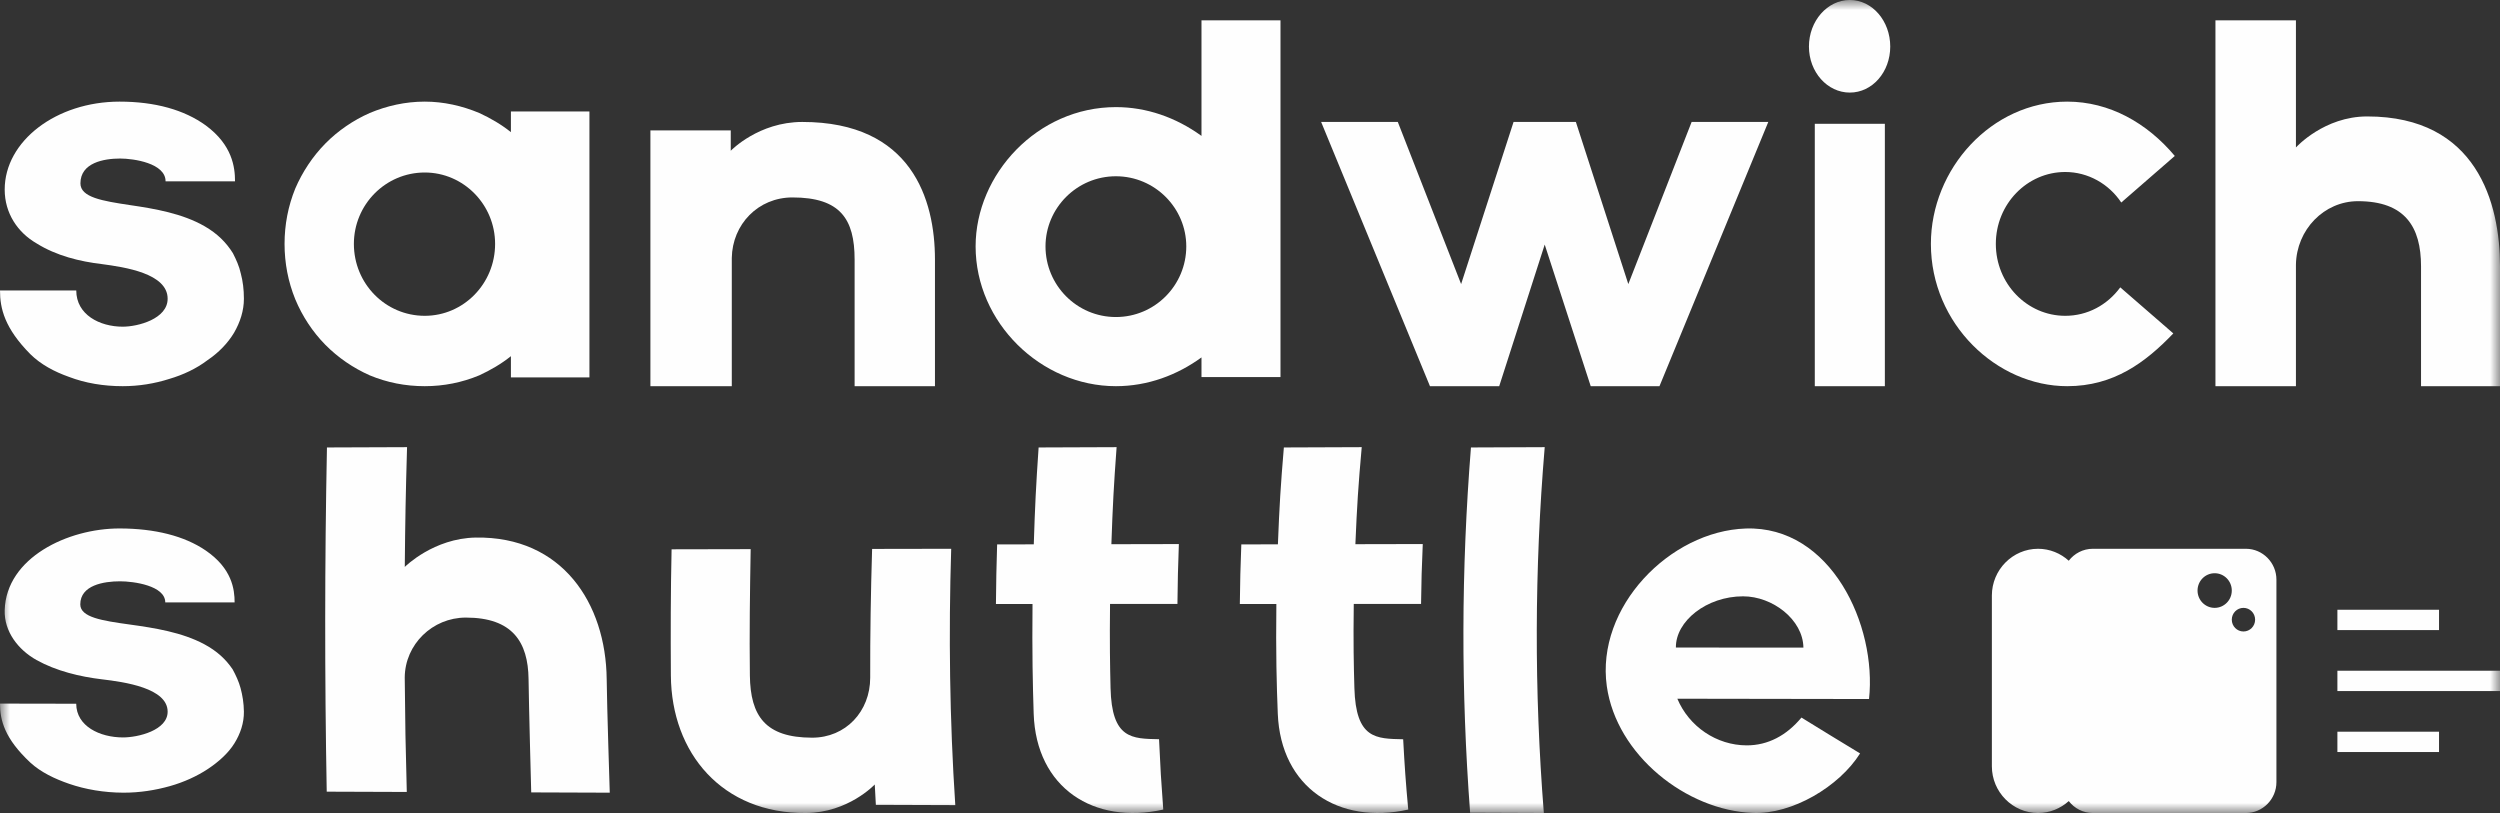
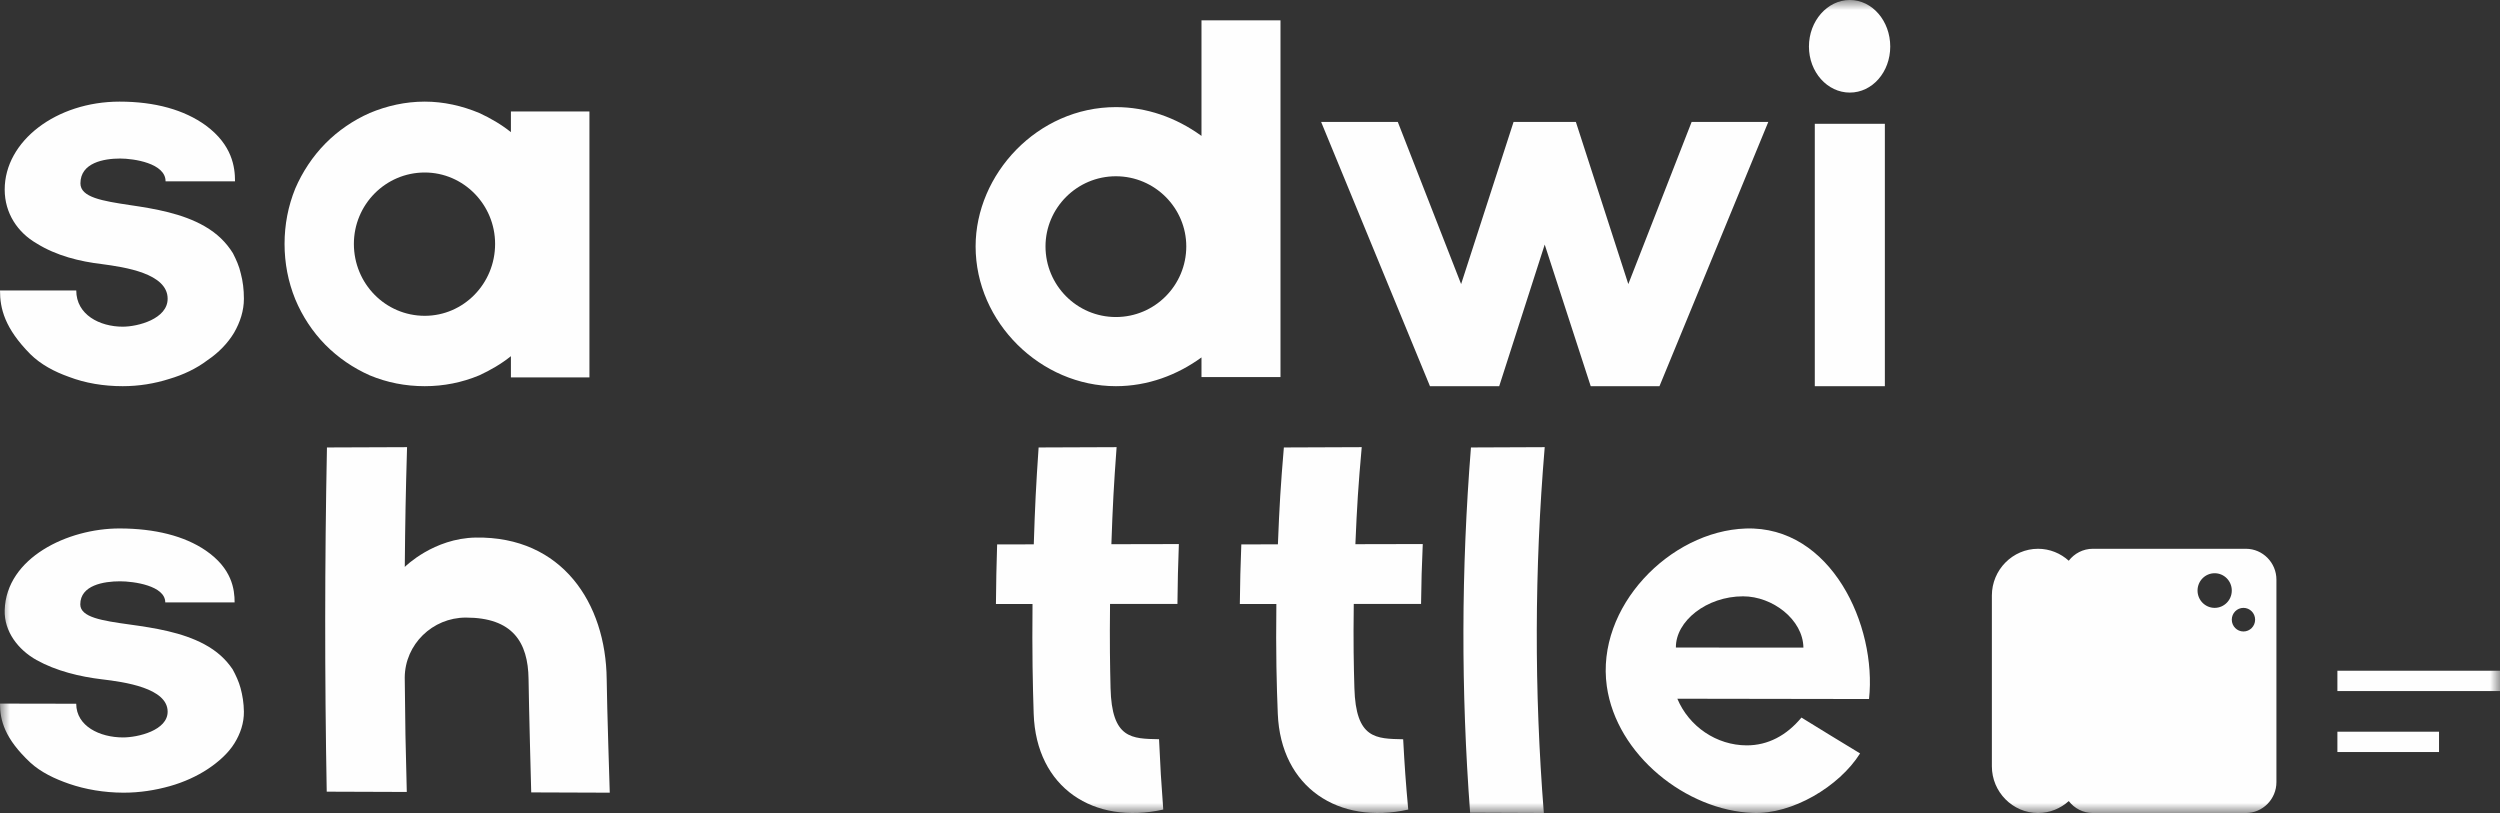
<svg xmlns="http://www.w3.org/2000/svg" xmlns:xlink="http://www.w3.org/1999/xlink" width="123px" height="40px" viewBox="0 0 123 40" version="1.1">
  <rect x="0" y="0" width="123" height="40" fill="#333333" stroke="none" />
  <title>Group 26</title>
  <desc>Created with Sketch.</desc>
  <defs>
    <polygon id="path-1" points="0 40 123 40 123 0 0 0" />
  </defs>
  <g id="Page---Home" stroke="none" stroke-width="1" fill="none" fill-rule="evenodd">
    <g id="Desktop-HD" transform="translate(-308, -12)">
      <g id="Group-17">
        <g id="Group-26" transform="translate(308, 12)">
          <path d="M12,14.698 C12,15.284 11.82,15.844 11.512,16.378 C11.203,16.887 10.766,17.345 10.201,17.727 C9.662,18.135 9.019,18.44 8.325,18.644 C7.606,18.873 6.835,19 6.039,19 C5.088,19 4.188,18.847 3.392,18.542 C2.672,18.287 2.004,17.931 1.49,17.422 C0.231,16.149 0,15.182 0,14.291 L3.752,14.291 C3.752,15.487 4.908,16.073 6.039,16.073 C6.784,16.073 8.248,15.691 8.248,14.698 C8.248,13.451 6.141,13.145 5.011,12.993 C3.931,12.866 2.775,12.585 1.799,11.974 C0.874,11.44 0.231,10.498 0.231,9.327 C0.231,6.935 2.775,5 5.884,5 C7.632,5 9.071,5.407 10.124,6.171 C11.435,7.138 11.563,8.233 11.563,8.92 L8.146,8.92 C8.146,8.029 6.578,7.8 5.91,7.8 C5.114,7.8 3.957,8.004 3.957,9.022 C3.957,9.709 5.036,9.887 6.398,10.091 C7.606,10.269 8.968,10.498 10.073,11.135 C10.69,11.491 11.126,11.924 11.46,12.458 C11.615,12.764 11.769,13.095 11.846,13.451 C11.948,13.833 12,14.24 12,14.698" id="Fill-1" fill="#FEFEFE" />
          <path d="M24.359,12 C24.359,10.066 22.804,8.487 20.898,8.487 C18.967,8.487 17.411,10.066 17.411,12 C17.411,13.96 18.967,15.538 20.898,15.538 C22.804,15.538 24.359,13.96 24.359,12 L24.359,12 Z M29,5.484 L29,18.567 L25.137,18.567 L25.137,17.524 C24.66,17.906 24.134,18.211 23.582,18.466 C22.729,18.822 21.826,19 20.898,19 C19.945,19 19.042,18.822 18.189,18.466 C17.386,18.109 16.634,17.6 16.007,16.964 C15.38,16.327 14.878,15.564 14.527,14.724 C14.175,13.858 14,12.942 14,12 C14,11.058 14.175,10.142 14.527,9.276 C14.878,8.462 15.38,7.698 16.007,7.062 C16.634,6.425 17.386,5.916 18.189,5.56 C19.042,5.204 19.945,5 20.898,5 C21.826,5 22.729,5.204 23.582,5.56 C24.134,5.815 24.66,6.12 25.137,6.502 L25.137,5.484 L29,5.484 Z" id="Fill-3" fill="#FEFEFE" />
-           <path d="M46,12.769 L46,19 L42.047,19 L42.047,12.769 C42.047,10.765 41.333,9.714 38.987,9.714 C37.304,9.714 36.029,11.034 36.004,12.696 L36.004,19 L32,19 L32,6.415 L35.953,6.415 L35.953,7.417 C35.978,7.393 37.33,6 39.472,6 C44.852,6 46,9.812 46,12.769" id="Fill-5" fill="#FEFEFE" />
          <path d="M58.365,12.123 C58.365,10.236 56.821,8.672 54.902,8.672 C52.983,8.672 51.439,10.236 51.439,12.123 C51.439,14.035 52.983,15.598 54.902,15.598 C56.821,15.598 58.365,14.035 58.365,12.123 L58.365,12.123 Z M63,1 L63,18.553 L59.113,18.553 L59.113,17.585 C57.917,18.454 56.472,19 54.902,19 C51.214,19 48,15.872 48,12.123 C48,8.572 51.04,5.27 54.902,5.27 C56.397,5.27 57.842,5.767 59.113,6.686 L59.113,1 L63,1 Z" id="Fill-7" fill="#FEFEFE" />
          <polygon id="Fill-9" fill="#FEFEFE" points="87 6 81.646 19 78.263 19 76 12.033 73.761 19 70.354 19 65 6 68.772 6 71.887 13.977 74.467 6 77.533 6 80.113 13.977 83.228 6" />
          <mask id="mask-2" fill="white">
            <use xlink:href="#path-1" />
          </mask>
          <g id="Clip-12" />
          <path d="M89.288,19 L92.735,19 L92.735,6.09 L89.288,6.09 L89.288,19 Z M91.011,4.555 C89.906,4.555 89,3.548 89,2.29 C89,1.032 89.906,0 91.011,0 C92.116,0 93,1.032 93,2.29 C93,3.548 92.116,4.555 91.011,4.555 L91.011,4.555 Z" id="Fill-11" fill="#FEFEFE" mask="url(#mask-2)" />
-           <path d="M106.927,16.404 C105.561,17.829 104,19 101.707,19 C98.244,19 95,15.945 95,12 C95,8.309 97.976,5 101.707,5 C103.78,5 105.634,6.044 107,7.673 L104.366,9.964 C103.756,9.047 102.732,8.462 101.61,8.462 C99.732,8.462 98.195,10.04 98.195,12 C98.195,13.96 99.732,15.538 101.61,15.538 C102.707,15.538 103.683,15.004 104.317,14.138 L106.927,16.404 Z" id="Fill-13" fill="#FEFEFE" mask="url(#mask-2)" />
-           <path d="M123,13.102 L123,19 L119.115,19 L119.115,13.102 C119.115,11.17 118.333,9.898 116.012,9.898 C114.348,9.898 112.986,11.297 112.96,13.025 L112.96,19 L109,19 L109,1 L112.96,1 L112.96,7.254 C112.986,7.229 114.348,5.729 116.467,5.729 C121.865,5.729 123,10 123,13.102" id="Fill-14" fill="#FEFEFE" mask="url(#mask-2)" />
          <path d="M109.804,29.055 C109.804,29.526 109.426,29.907 108.961,29.907 C108.496,29.907 108.119,29.526 108.119,29.055 C108.119,28.584 108.496,28.203 108.961,28.203 C109.426,28.203 109.804,28.584 109.804,29.055 M110.952,30.488 C110.952,30.809 110.695,31.069 110.378,31.069 C110.061,31.069 109.804,30.809 109.804,30.488 C109.804,30.167 110.061,29.907 110.378,29.907 C110.695,29.907 110.952,30.167 110.952,30.488 M101.783,27.588 C101.381,27.224 100.852,27 100.273,27 C99.023,27 98,28.035 98,29.299 L98,37.701 C98,38.965 99.023,40 100.273,40 C100.852,40 101.381,39.776 101.783,39.413 C102.058,39.769 102.486,40 102.965,40 L110.499,40 C111.325,40 112,39.317 112,38.482 L112,28.518 C112,27.683 111.325,27 110.499,27 L102.965,27 C102.486,27 102.058,27.231 101.783,27.588" id="Fill-15" fill="#FEFEFE" mask="url(#mask-2)" />
          <polygon id="Fill-16" fill="#FEFEFE" mask="url(#mask-2)" points="115 37 120 37 120 36 115 36" />
-           <polygon id="Fill-17" fill="#FEFEFE" mask="url(#mask-2)" points="115 31 120 31 120 30 115 30" />
          <polygon id="Fill-18" fill="#FEFEFE" mask="url(#mask-2)" points="115 34 123 34 123 33 115 33" />
          <path d="M12,35.018 C12.005,35.563 11.833,36.093 11.528,36.58 C11.234,37.051 10.768,37.474 10.231,37.832 C9.698,38.186 9.043,38.485 8.359,38.677 C7.645,38.878 6.866,39.003 6.066,39 C5.111,38.996 4.199,38.838 3.405,38.565 C2.694,38.321 2.01,37.994 1.494,37.521 C0.229,36.337 0,35.442 0,34.617 C1.5,34.619 2.25,34.621 3.75,34.624 C3.754,35.733 4.914,36.279 6.045,36.282 C6.791,36.284 8.254,35.933 8.248,35.01 C8.241,33.851 6.127,33.554 5.005,33.421 C3.937,33.294 2.765,33.014 1.796,32.473 C0.897,31.97 0.199,31.074 0.231,30.019 C0.307,27.438 3.339,25.997 5.884,26 C7.625,26.002 9.075,26.371 10.116,27.081 C11.418,27.97 11.544,28.998 11.543,29.638 C10.178,29.639 9.496,29.639 8.131,29.639 C8.132,28.811 6.568,28.599 5.901,28.6 C5.105,28.601 3.95,28.791 3.95,29.735 C3.95,30.373 5.028,30.539 6.387,30.727 C7.591,30.894 8.952,31.106 10.056,31.699 C10.672,32.031 11.11,32.434 11.446,32.932 C11.601,33.216 11.75,33.535 11.836,33.856 C11.93,34.205 11.996,34.591 12,35.018" id="Fill-19" fill="#FEFEFE" mask="url(#mask-2)" />
          <path d="M29.849,33.418 C29.861,34.666 30,39 30,39 C28.454,38.994 27.682,38.992 26.136,38.986 C26.136,38.986 26.019,34.687 26.005,33.414 C25.983,31.587 25.215,30.385 22.92,30.385 C21.274,30.386 19.924,31.705 19.913,33.334 C19.933,35.587 19.953,36.713 20.014,38.964 C18.439,38.958 17.651,38.956 16.075,38.95 C15.972,33.302 15.975,27.662 16.086,22.015 C17.662,22.009 18.451,22.006 20.027,22 C19.959,24.356 19.937,25.535 19.915,27.893 C19.94,27.869 21.337,26.482 23.405,26.448 C27.656,26.379 29.812,29.682 29.849,33.418" id="Fill-20" fill="#FEFEFE" mask="url(#mask-2)" />
-           <path d="M33.007,33.235 C32.994,31.173 32.996,29.095 33.042,27.026 C34.598,27.023 35.377,27.021 36.933,27.018 C36.897,29.092 36.867,31.166 36.894,33.239 C36.921,35.237 37.663,36.289 39.949,36.294 C41.607,36.298 42.814,35.005 42.814,33.342 C42.809,31.23 42.844,29.118 42.908,27.007 C44.464,27.005 45.242,27.003 46.799,27 C46.668,31.201 46.723,35.417 47,39.612 C45.437,39.606 44.655,39.603 43.092,39.598 C43.069,39.197 43.058,38.998 43.038,38.597 C43.013,38.621 41.727,39.981 39.661,40 C35.529,40.037 33.033,37.048 33.007,33.235" id="Fill-21" fill="#FEFEFE" mask="url(#mask-2)" />
          <path d="M54.614,29.714 C54.593,31.657 54.612,32.679 54.639,33.85 C54.697,36.365 55.694,36.342 57.025,36.37 C57.087,37.755 57.129,38.448 57.232,39.83 C53.831,40.588 50.977,38.777 50.857,35.113 C50.812,33.723 50.776,32.129 50.8,29.716 C50.08,29.717 49.72,29.717 49,29.717 C49.011,28.544 49.023,27.958 49.059,26.786 C49.78,26.784 50.14,26.784 50.862,26.782 C50.923,24.873 50.97,23.92 51.1,22.015 C52.635,22.009 53.402,22.006 54.937,22 C54.797,23.907 54.746,24.862 54.68,26.775 C56.008,26.772 56.672,26.771 58,26.768 C57.957,27.945 57.943,28.534 57.93,29.712 C56.603,29.713 55.94,29.713 54.614,29.714" id="Fill-22" fill="#FEFEFE" mask="url(#mask-2)" />
          <path d="M66.605,29.714 C66.58,31.658 66.603,32.68 66.636,33.851 C66.706,36.367 67.707,36.343 69.036,36.372 C69.111,37.757 69.16,38.449 69.285,39.83 C65.877,40.59 63.013,38.762 62.867,35.114 C62.811,33.725 62.768,32.129 62.797,29.716 C62.078,29.717 61.719,29.717 61,29.717 C61.014,28.544 61.028,27.957 61.073,26.785 C61.793,26.784 62.153,26.783 62.873,26.781 C62.948,24.872 63.006,23.919 63.166,22.015 C64.698,22.009 65.464,22.006 66.997,22 C66.827,23.906 66.765,24.861 66.685,26.774 C68.011,26.771 68.674,26.77 70,26.767 C69.949,27.944 69.932,28.533 69.916,29.712 C68.591,29.712 67.929,29.713 66.605,29.714" id="Fill-23" fill="#FEFEFE" mask="url(#mask-2)" />
          <path d="M72.371,22.015 C73.823,22.009 74.548,22.006 76,22 C75.494,28.033 75.48,33.965 75.957,40 C74.506,39.994 73.78,39.991 72.33,39.985 C71.877,33.963 71.89,28.035 72.371,22.015" id="Fill-24" fill="#FEFEFE" mask="url(#mask-2)" />
          <path d="M82.454,31.859 C84.546,31.86 86.637,31.861 88.728,31.863 C88.709,30.485 87.21,29.338 85.758,29.339 C83.962,29.34 82.438,30.562 82.454,31.859 M91.516,37.069 C90.481,38.709 88.172,40.068 86.252,39.997 C82.965,39.877 79.529,37.141 79.055,33.762 C78.508,29.871 82.156,26.129 85.889,26.003 C90.086,25.861 92.35,30.773 91.956,34.392 C88.812,34.387 85.669,34.382 82.525,34.377 C83.102,35.751 84.456,36.668 85.936,36.672 C86.972,36.675 87.894,36.194 88.631,35.304 C89.775,36.01 90.352,36.362 91.516,37.069" id="Fill-25" fill="#FEFEFE" mask="url(#mask-2)" />
        </g>
      </g>
    </g>
  </g>
</svg>